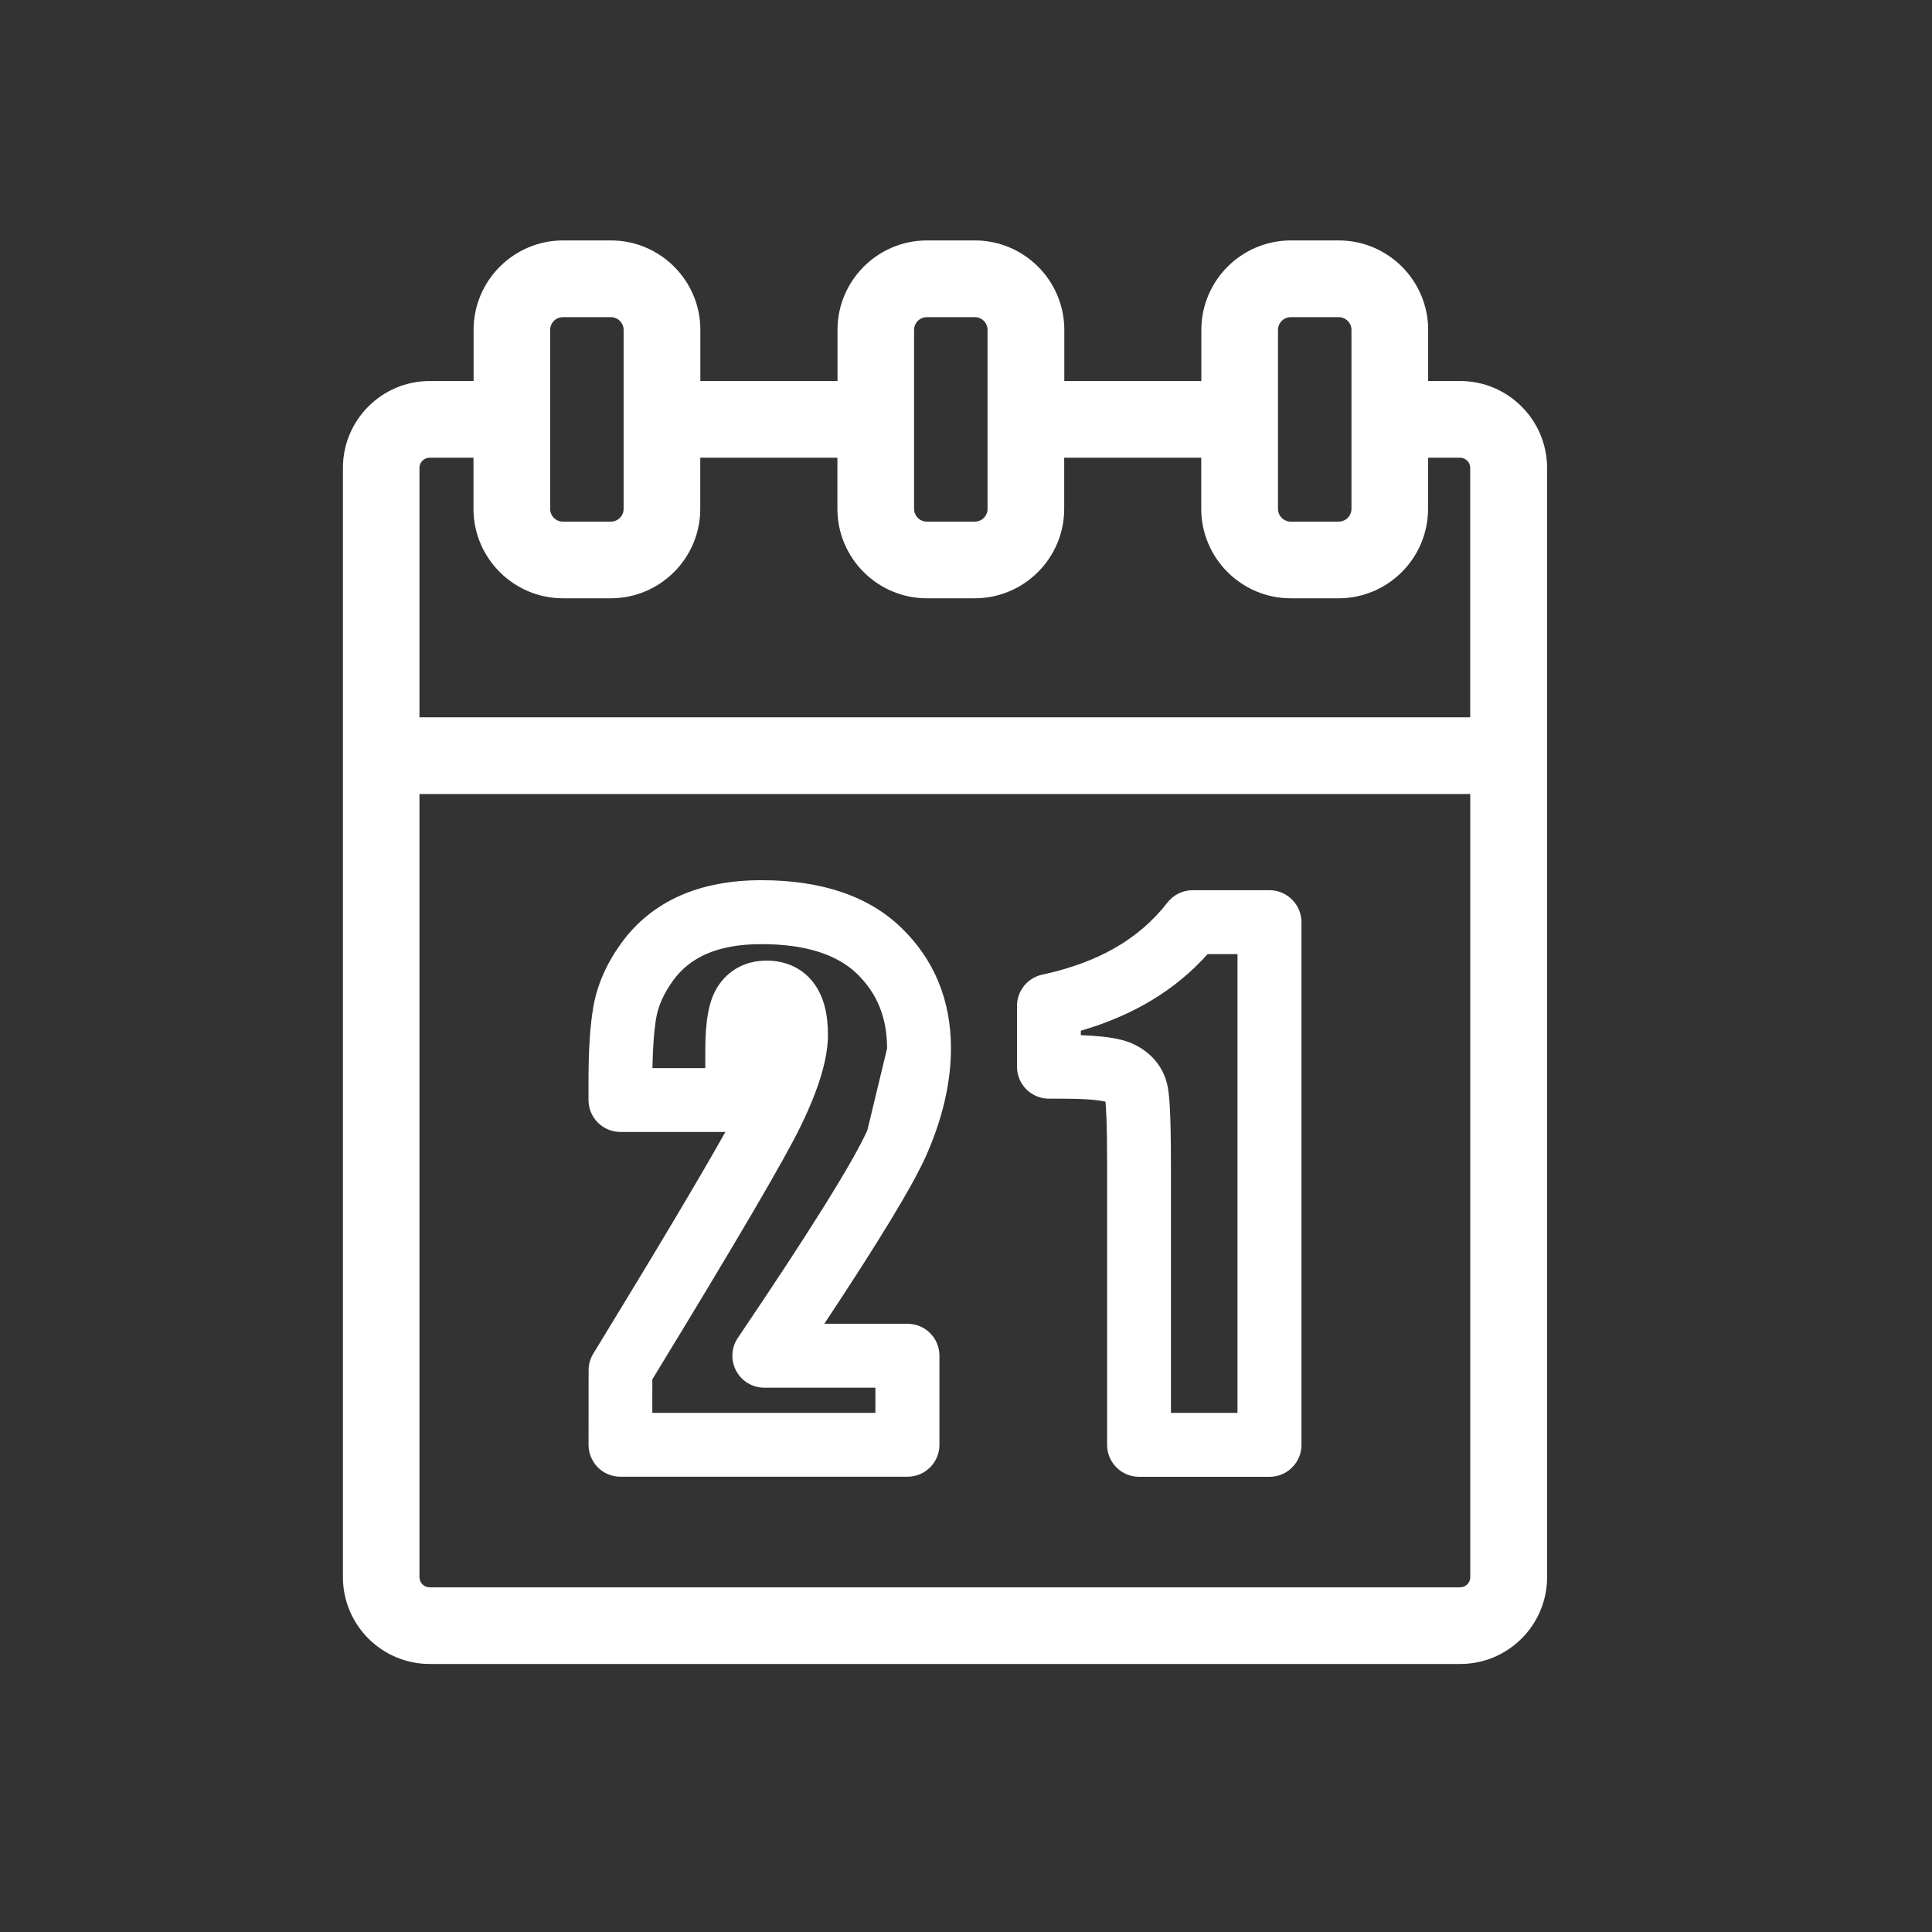
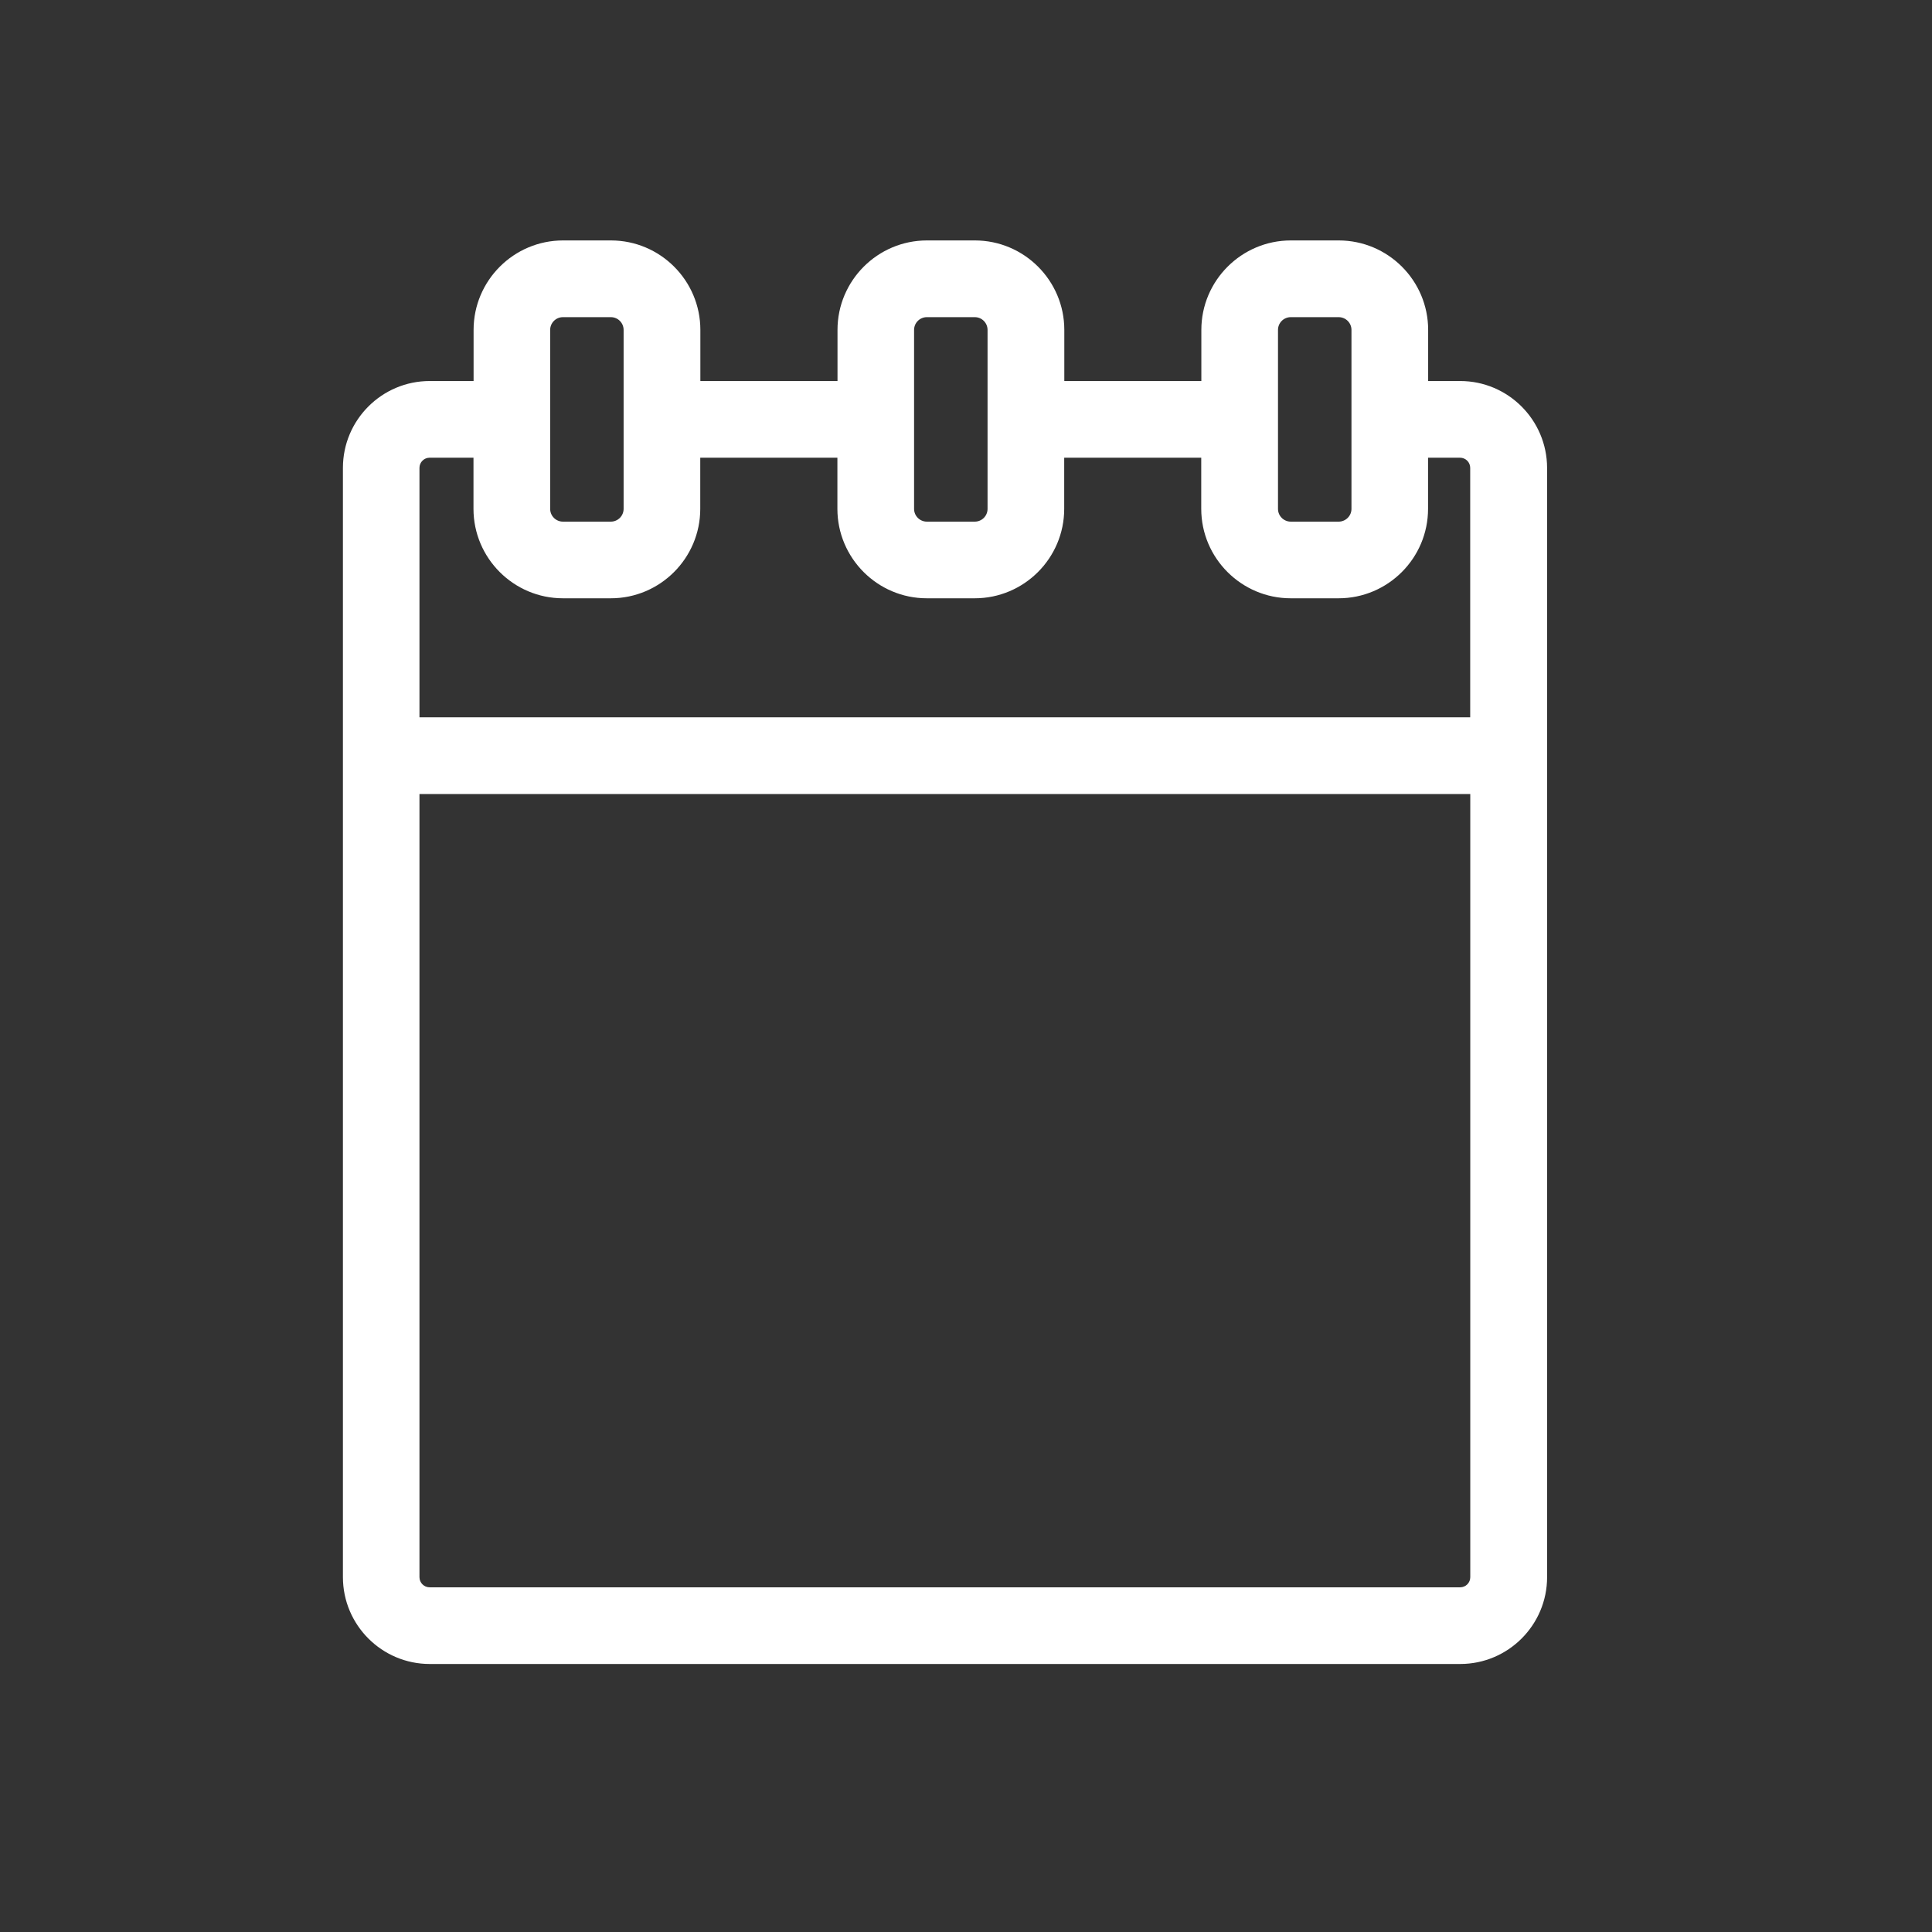
<svg xmlns="http://www.w3.org/2000/svg" version="1.1" id="Calque_1" x="0px" y="0px" width="56.689px" height="56.689px" viewBox="0 0 56.689 56.689" enable-background="new 0 0 56.689 56.689" xml:space="preserve">
  <rect x="0" y="0" width="56.689" height="56.689" fill="#333333" stroke="none" />
  <g id="Calque_1_4_">
    <g id="Calque_1_3_">
      <g id="Calque_1_2_">
        <g id="Calque_1_1_">
			</g>
      </g>
    </g>
    <g id="icons">
	</g>
  </g>
  <g id="ëÎÓÈ_1_1_">
    <g>
      <path fill="#FFFFFF" d="M42.844,11.18h-0.939v-1.5c0-1.447-1.177-2.625-2.625-2.625h-1.405c-1.445,0-2.625,1.178-2.625,2.625v1.5    h-4.021v-1.5c0-1.447-1.178-2.625-2.625-2.625h-1.406c-1.447,0-2.624,1.178-2.624,2.625v1.5h-4.024v-1.5    c0-1.447-1.177-2.625-2.624-2.625h-1.405c-1.447,0-2.625,1.178-2.625,2.625v1.5h-1.287c-1.405,0-2.547,1.143-2.547,2.548v32.549    c0,1.405,1.143,2.548,2.547,2.548h30.237c1.405,0,2.549-1.143,2.549-2.548V13.728C45.392,12.323,44.25,11.18,42.844,11.18z     M37.499,9.681c0-0.207,0.168-0.375,0.375-0.375h1.405c0.207,0,0.376,0.167,0.376,0.375v2.625v2.625    c0,0.207-0.169,0.375-0.376,0.375h-1.405c-0.207,0-0.375-0.168-0.375-0.375v-2.625V9.681z M26.821,9.681    c0-0.207,0.168-0.375,0.375-0.375h1.406c0.207,0,0.375,0.167,0.375,0.375v2.625v2.625c0,0.207-0.167,0.375-0.375,0.375h-1.406    c-0.207,0-0.375-0.168-0.375-0.375v-2.625V9.681z M16.143,9.681c0-0.207,0.168-0.375,0.375-0.375h1.405    c0.207,0,0.375,0.167,0.375,0.375v2.625v2.625c0,0.207-0.168,0.375-0.375,0.375h-1.405c-0.207,0-0.375-0.168-0.375-0.375v-2.625    V9.681z M12.606,13.43h1.287v1.5c0,1.446,1.178,2.625,2.625,2.625h1.405c1.447,0,2.624-1.178,2.624-2.625v-1.5h4.024v1.5    c0,1.446,1.177,2.625,2.624,2.625h1.406c1.447,0,2.625-1.178,2.625-2.625v-1.5h4.021v1.5c0,1.446,1.18,2.625,2.625,2.625h1.405    c1.448,0,2.625-1.178,2.625-2.625v-1.5h0.938c0.165,0,0.299,0.134,0.299,0.298v7.32H12.308v-7.32    C12.308,13.564,12.442,13.43,12.606,13.43z M42.844,46.575H12.606c-0.164,0-0.298-0.133-0.298-0.298V23.299h30.833v22.979    C43.141,46.442,43.009,46.575,42.844,46.575z" />
-       <path fill="#FFFFFF" d="M27.903,30.76c0-1.412-0.49-2.604-1.456-3.537c-0.958-0.928-2.338-1.396-4.104-1.396    c-0.903,0-1.704,0.151-2.379,0.449c-0.707,0.312-1.29,0.784-1.733,1.396c-0.43,0.594-0.704,1.215-0.817,1.849    c-0.099,0.557-0.146,1.273-0.146,2.194v0.561c0,0.518,0.419,0.938,0.938,0.938h3.078c-0.724,1.293-2.021,3.471-3.875,6.504    c-0.09,0.146-0.137,0.314-0.138,0.487l-0.002,2.188c0,0.25,0.099,0.486,0.273,0.664c0.175,0.176,0.414,0.273,0.663,0.273h8.422    c0.519,0,0.938-0.419,0.938-0.937V39.78c0-0.52-0.419-0.938-0.938-0.938h-2.44c1.608-2.425,2.587-4.039,2.979-4.912    C27.654,32.835,27.903,31.768,27.903,30.76z M25.451,33.163c-0.415,0.926-1.694,2.977-3.801,6.093    c-0.194,0.286-0.214,0.657-0.051,0.964c0.163,0.308,0.48,0.498,0.827,0.498h3.26v0.739H19.14l0.001-0.984    c2.449-4.013,3.875-6.442,4.354-7.431c0.538-1.107,0.799-1.984,0.799-2.678c0-0.618-0.123-1.097-0.38-1.468    c-0.317-0.458-0.823-0.71-1.419-0.71c-0.615,0-1.129,0.276-1.446,0.78c-0.245,0.395-0.354,0.966-0.354,1.853v0.521h-1.551    c0.011-0.621,0.049-1.121,0.113-1.486c0.063-0.354,0.229-0.718,0.491-1.08c0.25-0.347,0.57-0.603,0.976-0.782    c0.433-0.191,0.978-0.289,1.618-0.289c1.264,0,2.205,0.292,2.802,0.868c0.596,0.577,0.885,1.293,0.885,2.192" />
-       <path fill="#FFFFFF" d="M37.249,26.121h-2.255c-0.29,0-0.562,0.134-0.741,0.364c-0.828,1.067-2.028,1.76-3.671,2.113    c-0.432,0.093-0.741,0.475-0.741,0.916v1.786c0,0.52,0.421,0.938,0.938,0.938h0.379c0.833,0,1.163,0.058,1.278,0.088    c0.019,0.172,0.049,0.639,0.049,1.845v8.225c0,0.518,0.42,0.937,0.938,0.937h3.827c0.519,0,0.938-0.419,0.938-0.937V27.058    C38.186,26.54,37.766,26.121,37.249,26.121z M36.311,41.457h-1.953v-7.285c0-1.665-0.056-2.126-0.11-2.356    c-0.121-0.514-0.468-0.93-0.974-1.173c-0.242-0.116-0.62-0.235-1.56-0.269v-0.131c1.537-0.445,2.784-1.198,3.719-2.247h0.878" />
    </g>
  </g>
</svg>